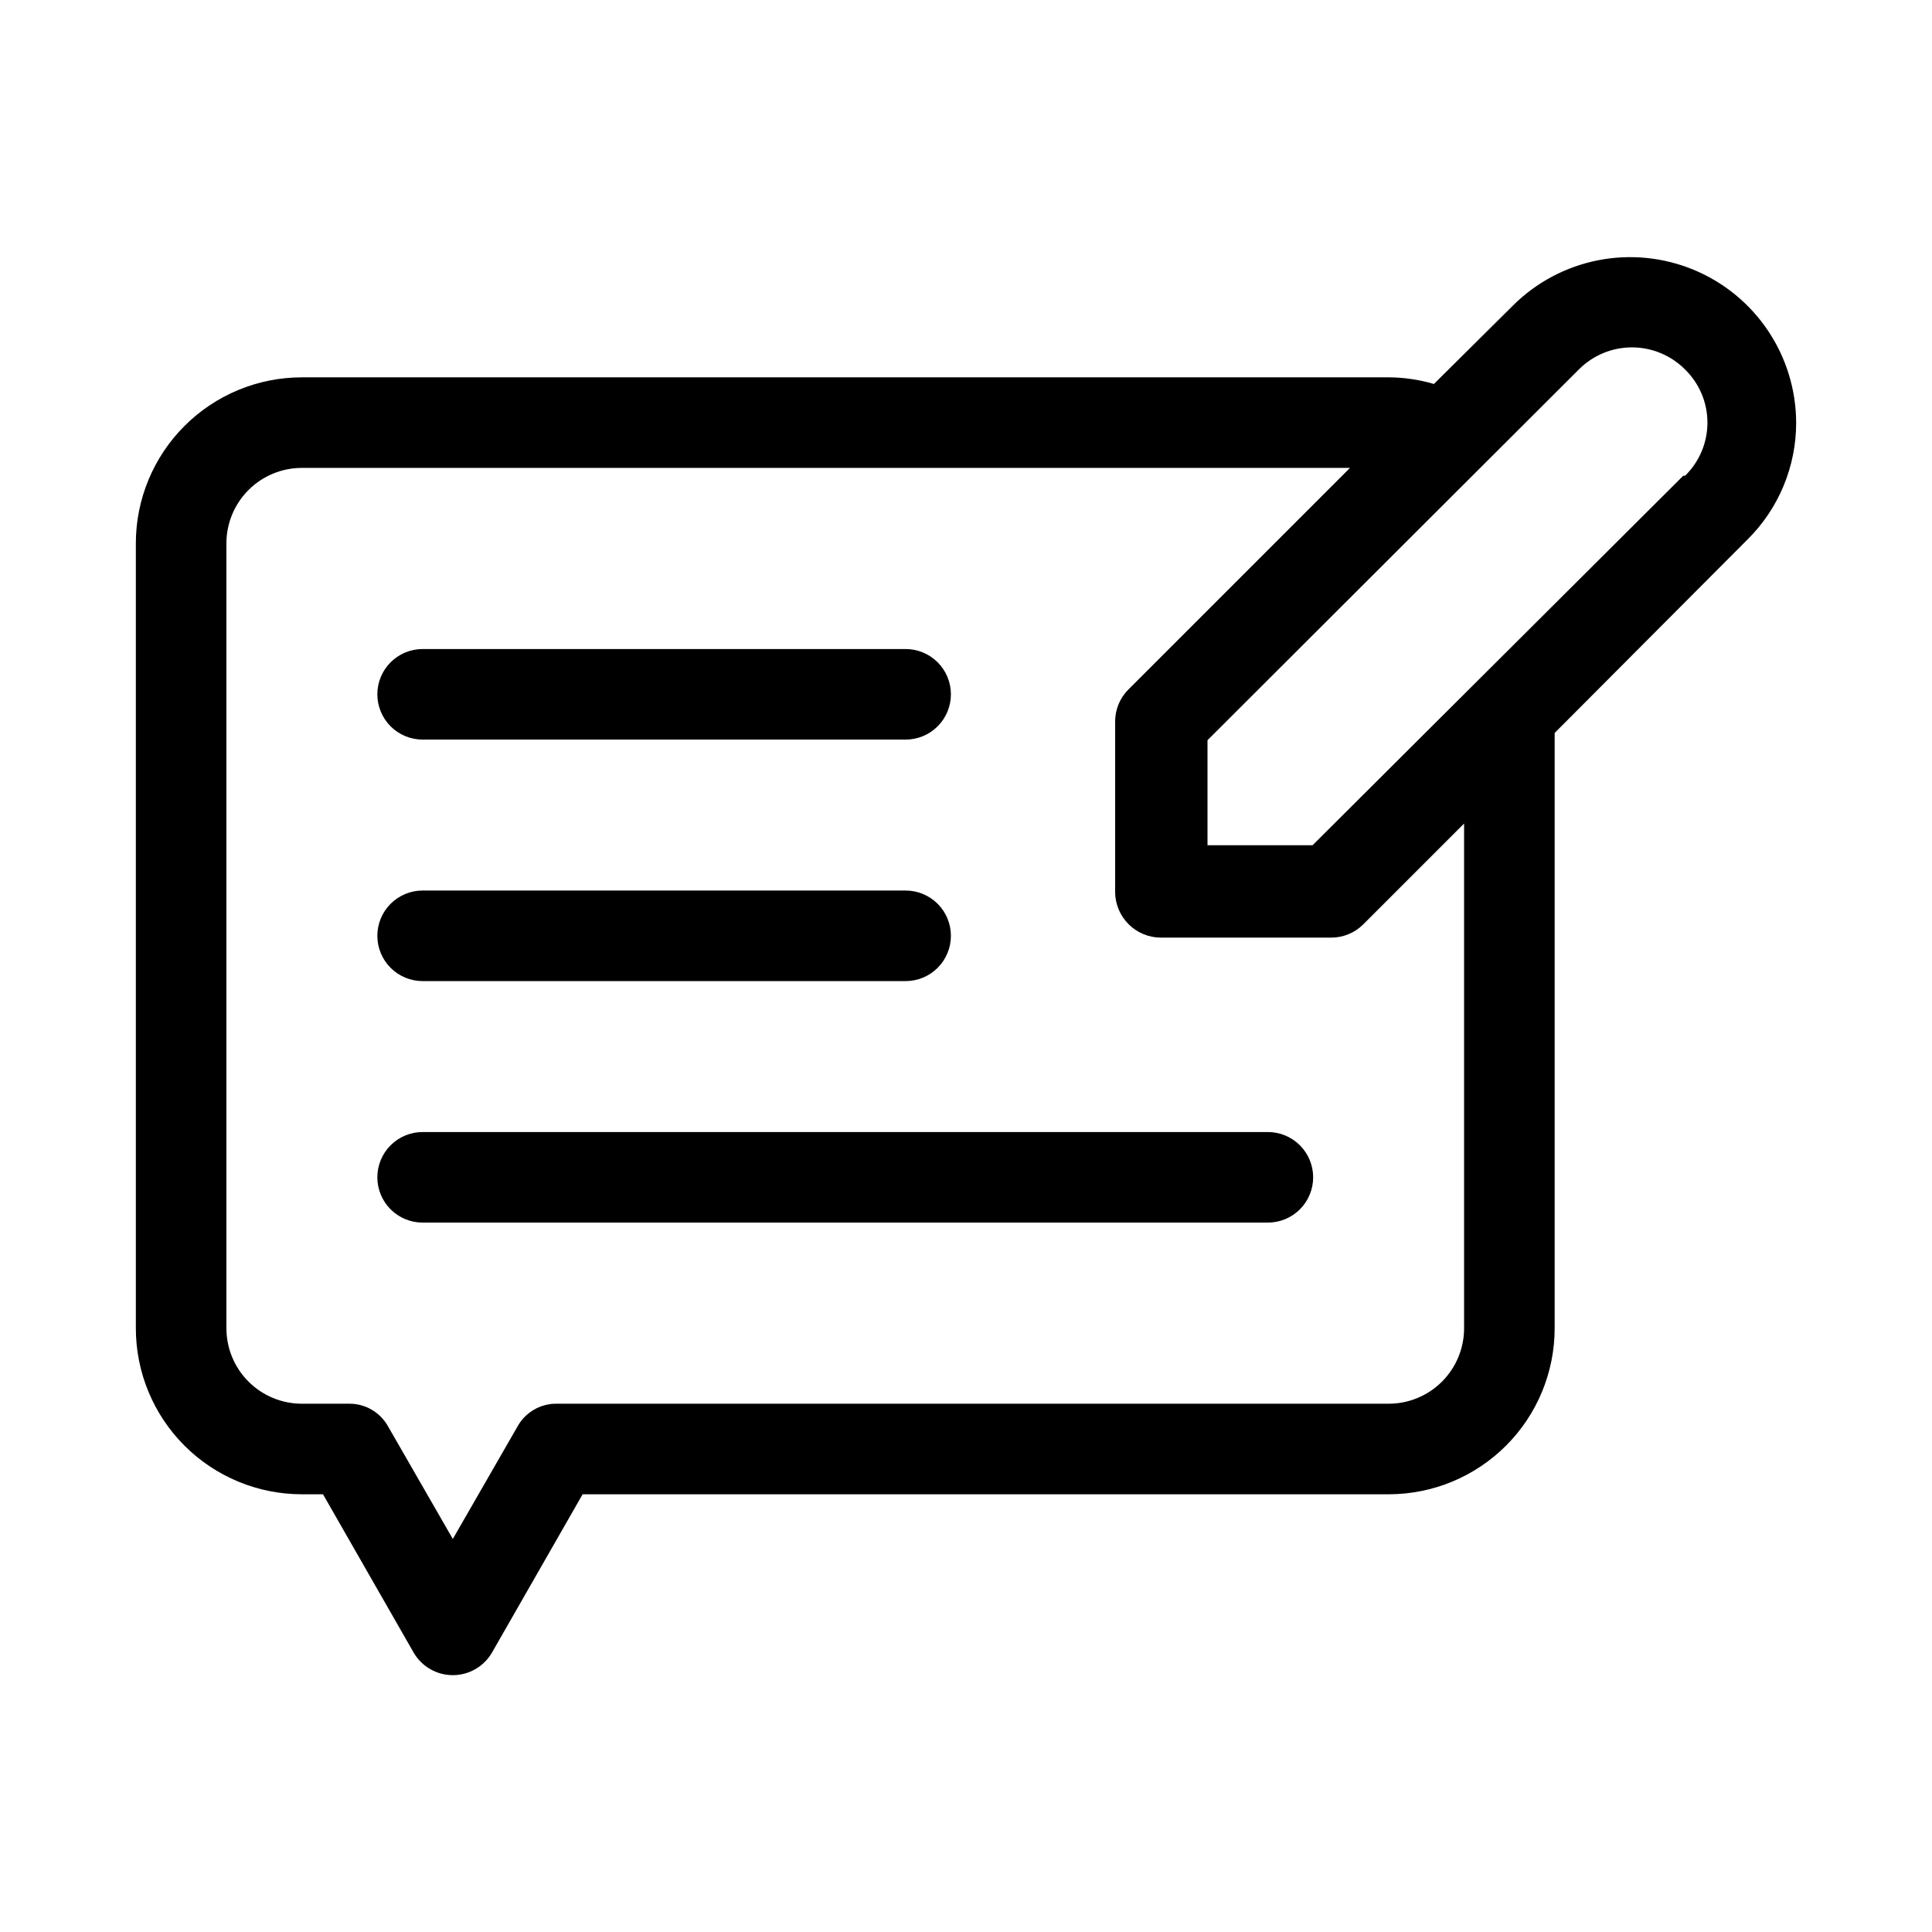
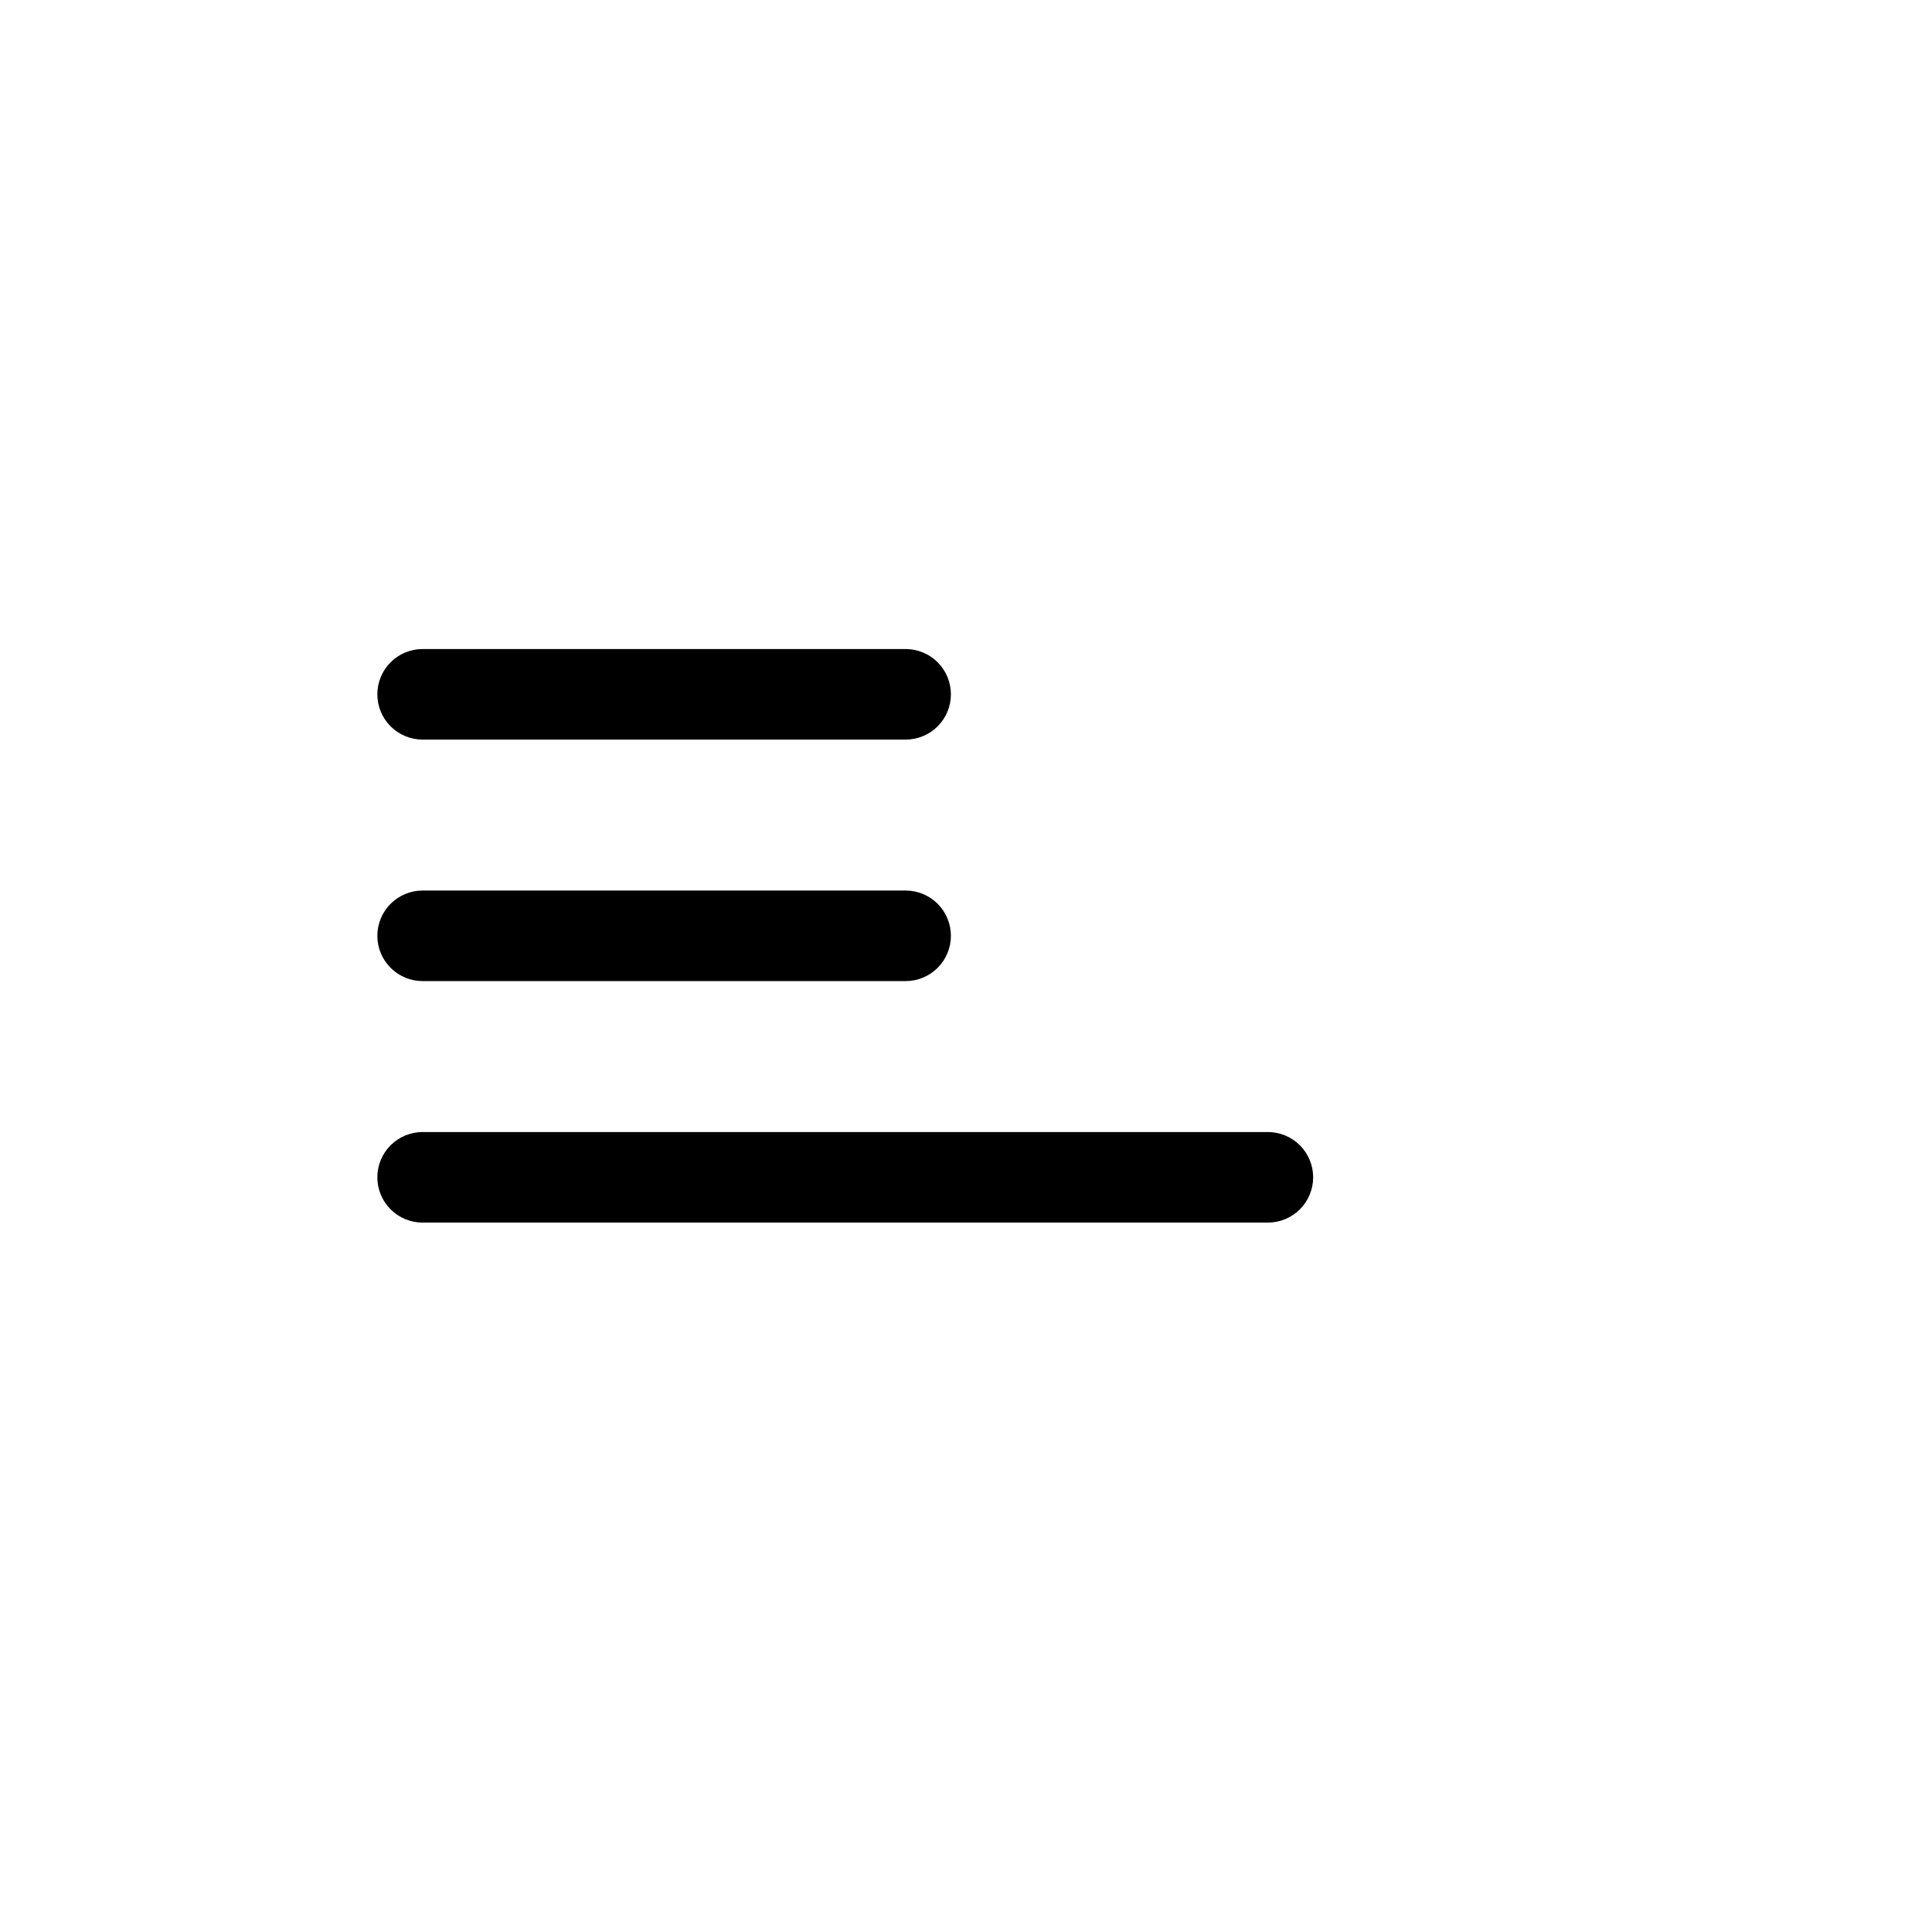
<svg xmlns="http://www.w3.org/2000/svg" width="2560" height="2560" viewBox="0 0 2560 2560" fill="none">
  <path d="M560 1300H1200C1215.91 1300 1231.17 1293.68 1242.43 1282.43C1253.68 1271.17 1260 1255.91 1260 1240C1260 1224.09 1253.68 1208.83 1242.43 1197.57C1231.17 1186.32 1215.91 1180 1200 1180H560C544.087 1180 528.826 1186.32 517.574 1197.57C506.321 1208.83 500 1224.09 500 1240C500 1255.91 506.321 1271.17 517.574 1282.43C528.826 1293.68 544.087 1300 560 1300Z" fill="black" />
  <path d="M560 980H1200C1215.91 980 1231.17 973.679 1242.43 962.426C1253.68 951.174 1260 935.913 1260 920C1260 904.087 1253.68 888.826 1242.43 877.574C1231.17 866.321 1215.91 860 1200 860H560C544.087 860 528.826 866.321 517.574 877.574C506.321 888.826 500 904.087 500 920C500 935.913 506.321 951.174 517.574 962.426C528.826 973.679 544.087 980 560 980Z" fill="black" />
  <path d="M1680 1500H560C544.087 1500 528.826 1506.32 517.574 1517.57C506.321 1528.83 500 1544.09 500 1560C500 1575.91 506.321 1591.17 517.574 1602.43C528.826 1613.68 544.087 1620 560 1620H1680C1695.91 1620 1711.17 1613.68 1722.43 1602.43C1733.68 1591.17 1740 1575.91 1740 1560C1740 1544.09 1733.68 1528.83 1722.43 1517.57C1711.17 1506.32 1695.91 1500 1680 1500Z" fill="black" />
-   <path d="M2380 560.002C2379.86 516.595 2366.88 474.201 2342.69 438.156C2318.51 402.11 2284.2 374.024 2244.09 357.432C2203.98 340.841 2159.86 336.485 2117.28 344.914C2074.7 353.343 2035.56 374.18 2004.8 404.802L1900 508.802C1880.52 503.03 1860.32 500.067 1840 500.002H400C341.652 500.002 285.695 523.18 244.437 564.438C203.179 605.696 180 661.654 180 720.002V1760C180 1818.35 203.179 1874.31 244.437 1915.57C285.695 1956.82 341.652 1980 400 1980H428L548 2189.6C553.261 2198.74 560.838 2206.33 569.967 2211.61C579.096 2216.89 589.455 2219.67 600 2219.67C610.545 2219.67 620.904 2216.89 630.033 2211.61C639.162 2206.33 646.739 2198.74 652 2189.6L772 1980H1840C1898.35 1980 1954.31 1956.82 1995.56 1915.57C2036.82 1874.31 2060 1818.35 2060 1760V971.202L2315.2 715.202C2335.76 694.926 2352.08 670.761 2363.2 644.115C2374.33 617.47 2380.04 588.876 2380 560.002ZM1940 1760C1940 1786.52 1929.46 1811.96 1910.71 1830.71C1891.96 1849.47 1866.52 1860 1840 1860H737.6C726.988 1859.87 716.54 1862.62 707.378 1867.98C698.216 1873.34 690.687 1881.09 685.6 1890.4L600 2039.2L514.4 1890.4C509.313 1881.09 501.784 1873.34 492.622 1867.98C483.46 1862.62 473.012 1859.87 462.4 1860H400C373.478 1860 348.043 1849.47 329.289 1830.71C310.536 1811.96 300 1786.52 300 1760V720.002C300 693.48 310.536 668.045 329.289 649.291C348.043 630.537 373.478 620.002 400 620.002H1788.8L1495.2 913.602C1483.94 924.843 1477.61 940.094 1477.6 956.002V1182.4C1477.81 1198.25 1484.2 1213.39 1495.4 1224.6C1506.61 1235.81 1521.75 1242.19 1537.6 1242.4H1764C1779.91 1242.39 1795.16 1236.06 1806.4 1224.8L1940 1091.2V1760ZM2230.4 630.402L1739.2 1120H1600V980.802L2092 489.602C2101.22 480.313 2112.19 472.942 2124.27 467.911C2136.35 462.881 2149.31 460.291 2162.4 460.291C2175.49 460.291 2188.45 462.881 2200.53 467.911C2212.61 472.942 2223.58 480.313 2232.8 489.602C2242.19 498.767 2249.64 509.717 2254.74 521.807C2259.83 533.897 2262.45 546.883 2262.45 560.002C2262.45 573.12 2259.83 586.106 2254.74 598.196C2249.64 610.286 2242.19 621.236 2232.8 630.402H2230.4Z" fill="black" />
</svg>